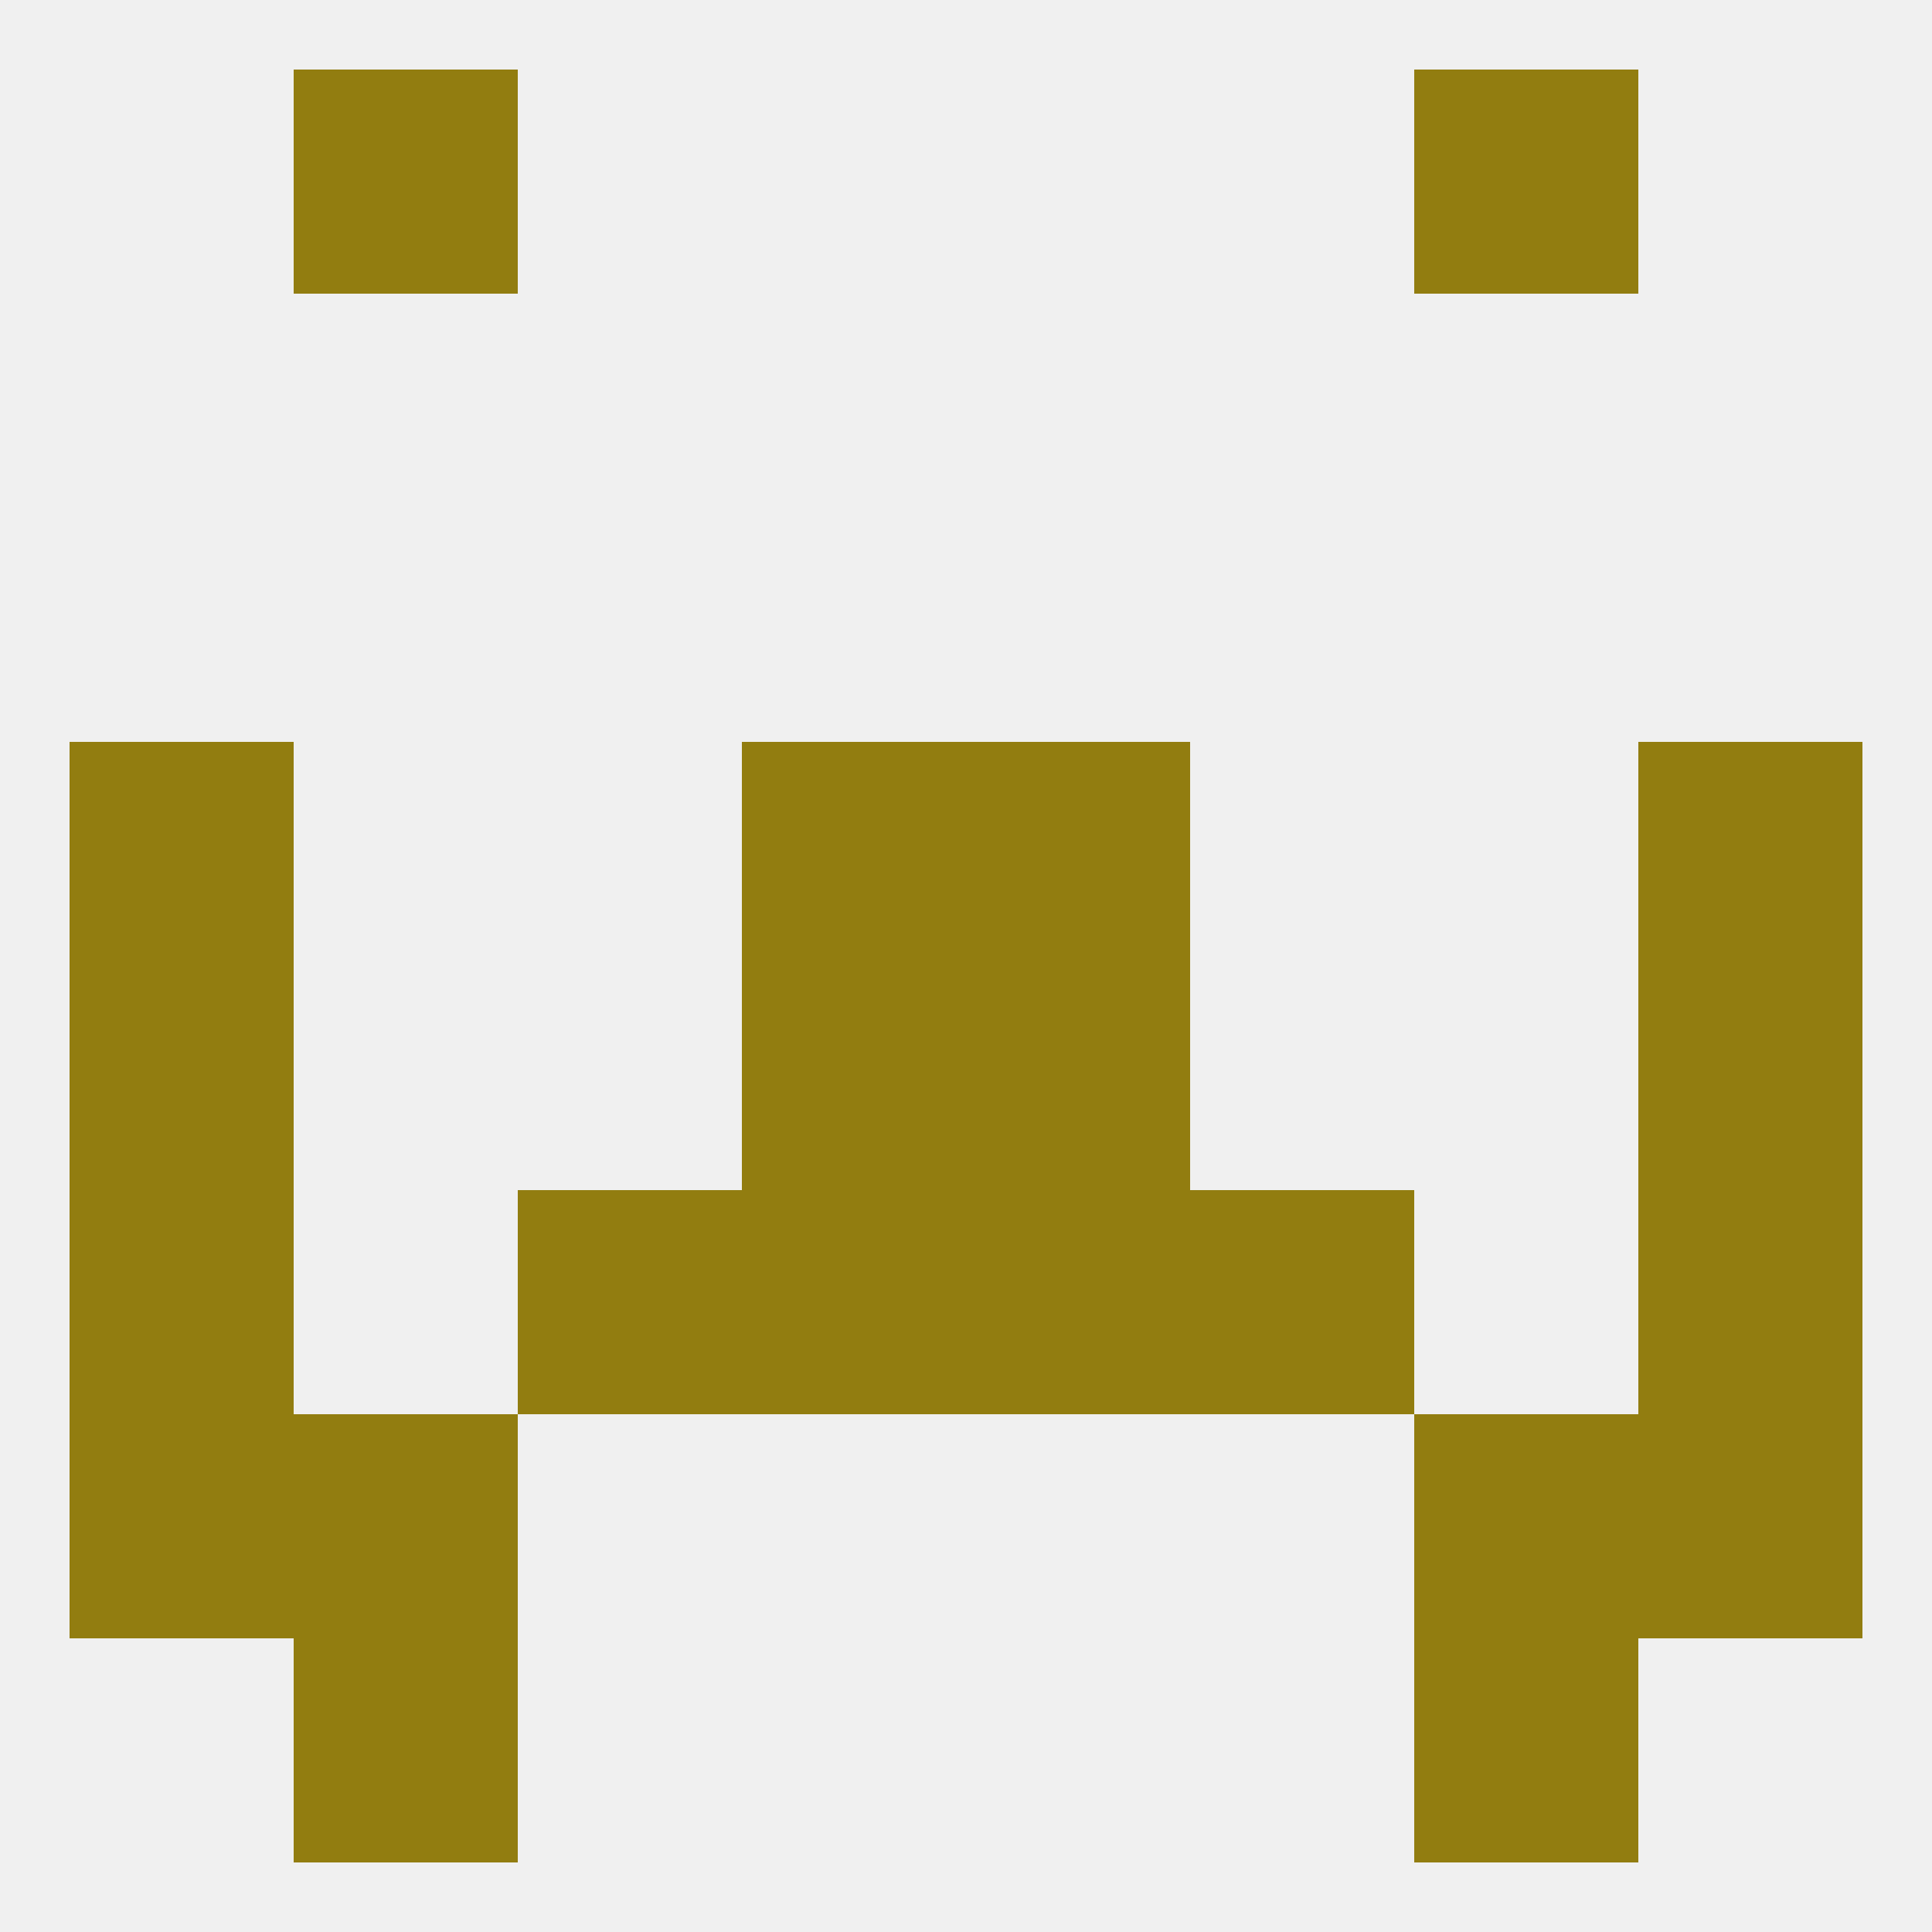
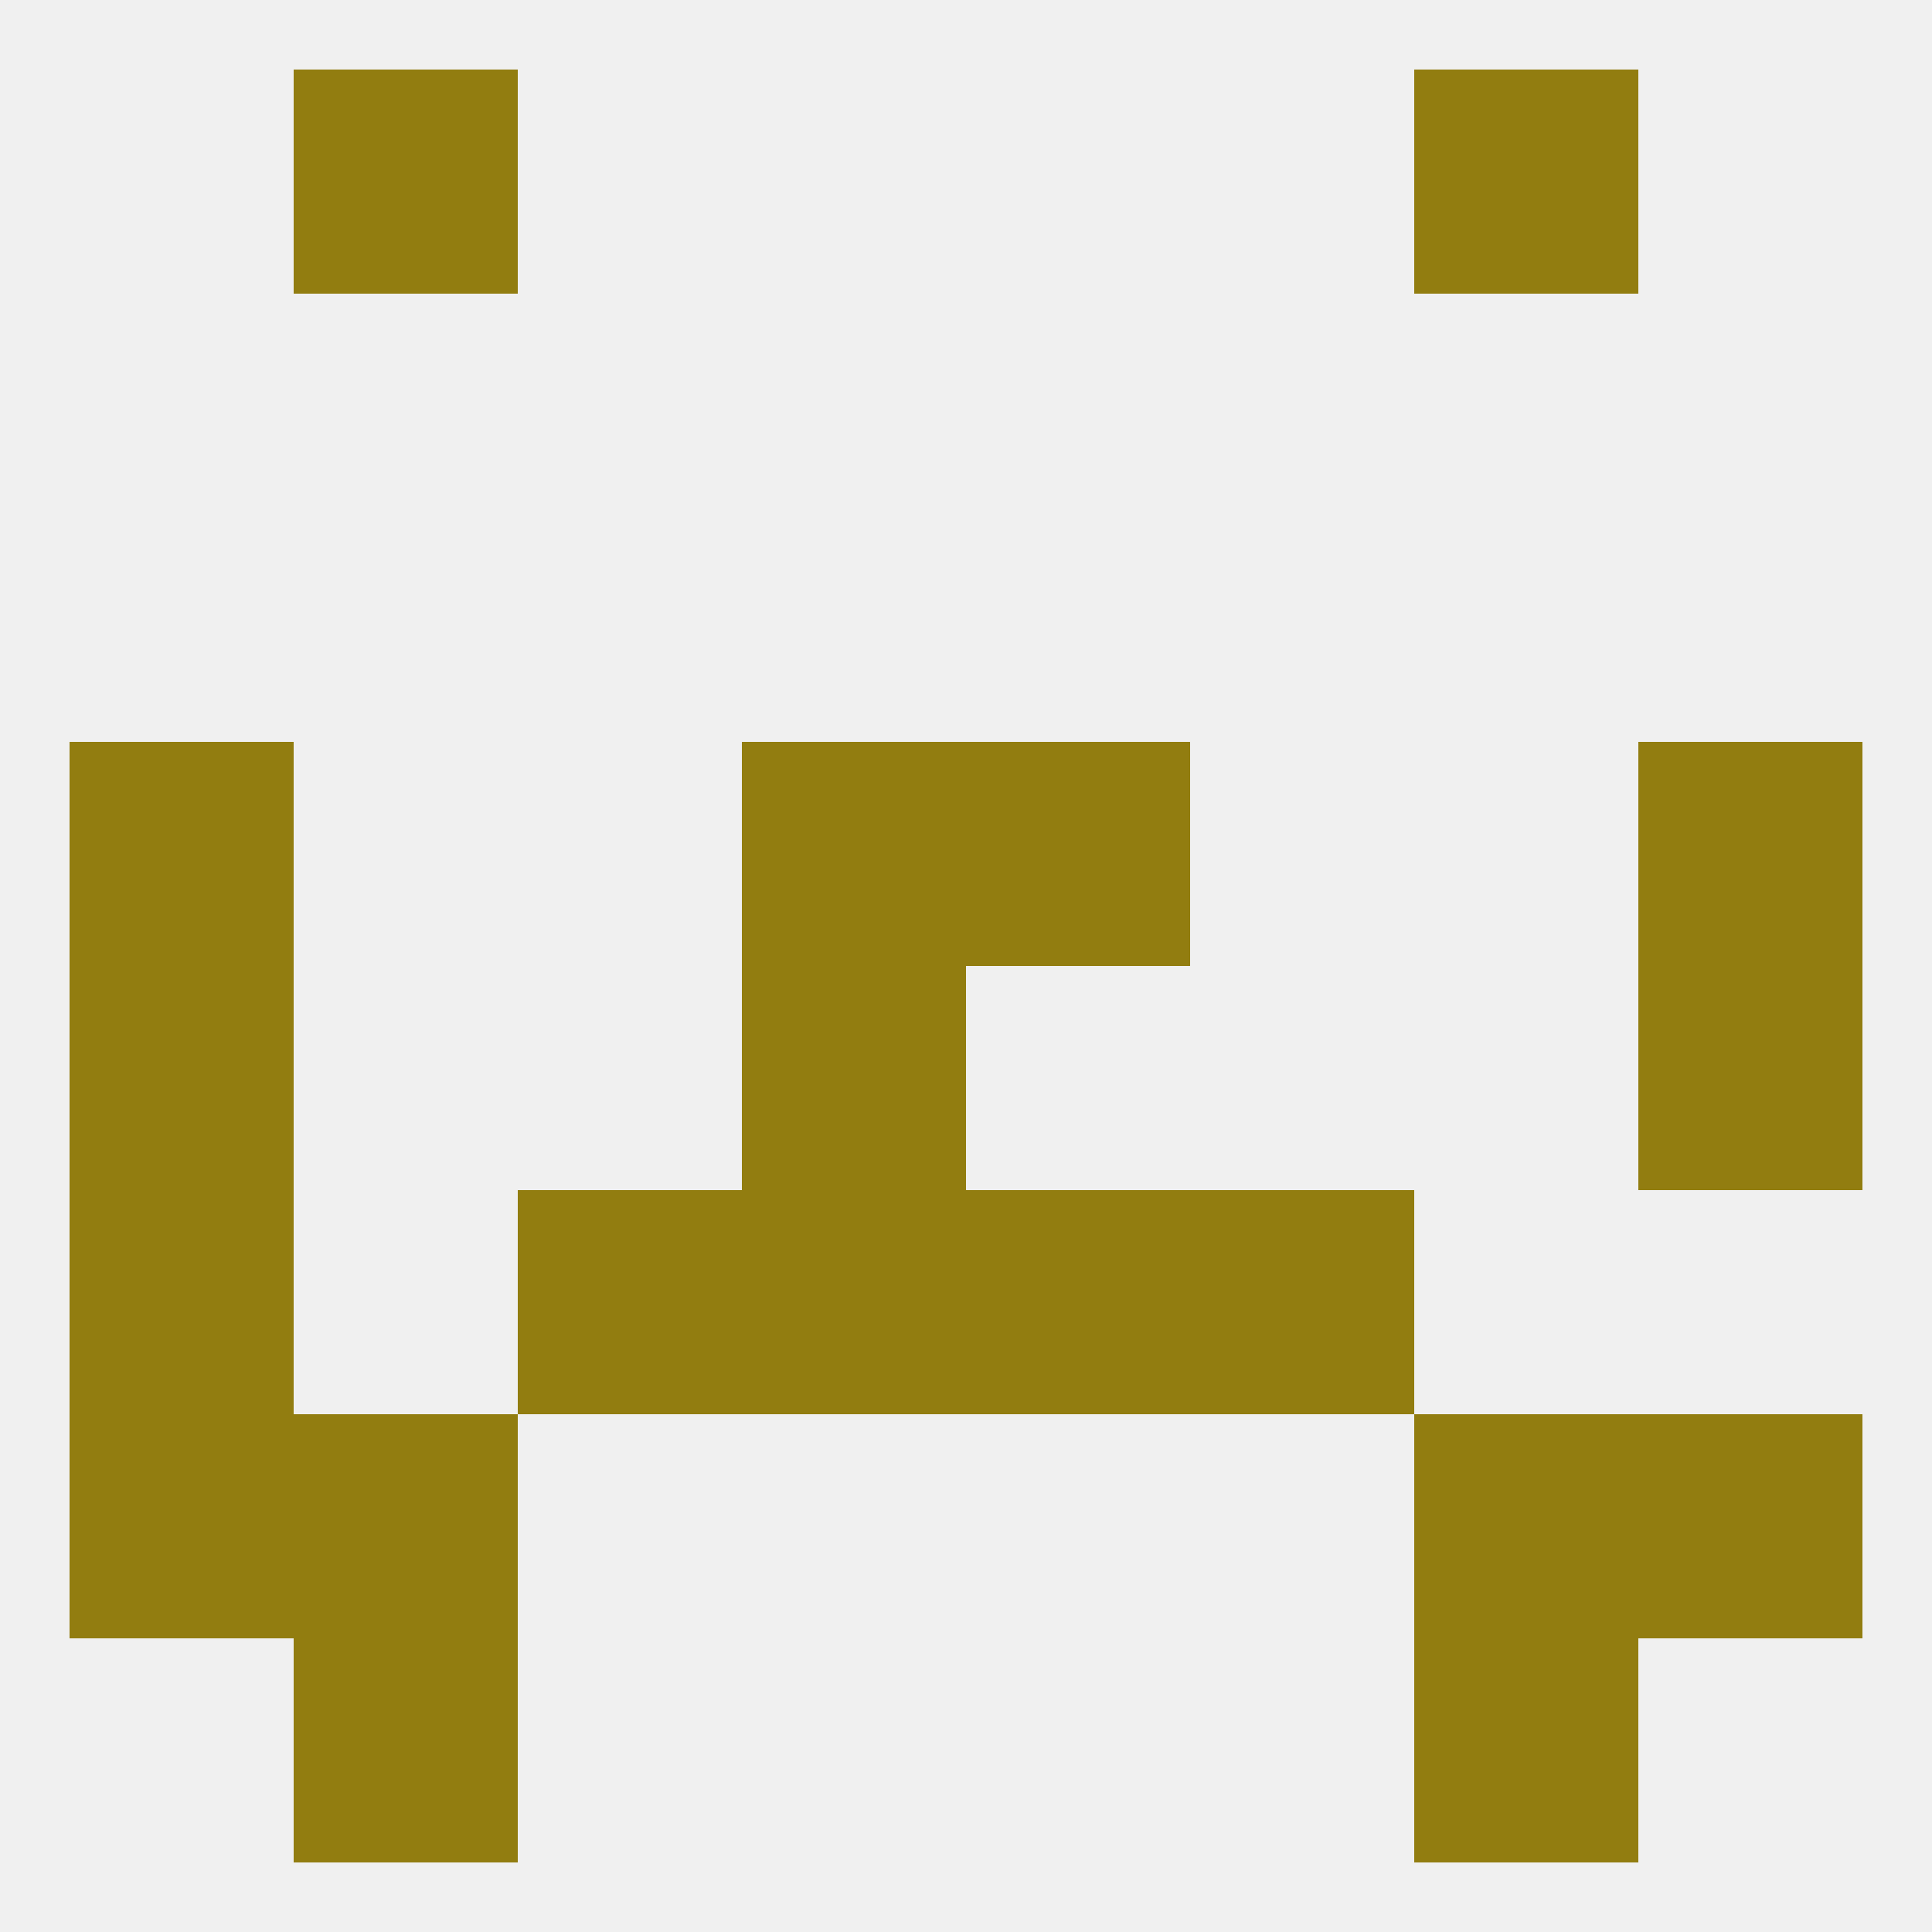
<svg xmlns="http://www.w3.org/2000/svg" version="1.1" baseprofile="full" width="250" height="250" viewBox="0 0 250 250">
  <rect width="100%" height="100%" fill="rgba(240,240,240,255)" />
-   <rect x="212" y="154" width="29" height="29" fill="rgba(146,125,16,255)" />
  <rect x="96" y="154" width="29" height="29" fill="rgba(146,125,16,255)" />
  <rect x="125" y="154" width="29" height="29" fill="rgba(146,125,16,255)" />
  <rect x="67" y="154" width="29" height="29" fill="rgba(146,125,16,255)" />
  <rect x="154" y="154" width="29" height="29" fill="rgba(146,125,16,255)" />
  <rect x="9" y="154" width="29" height="29" fill="rgba(146,125,16,255)" />
  <rect x="9" y="183" width="29" height="29" fill="rgba(146,125,16,255)" />
  <rect x="212" y="183" width="29" height="29" fill="rgba(146,125,16,255)" />
  <rect x="38" y="183" width="29" height="29" fill="rgba(146,125,16,255)" />
  <rect x="183" y="183" width="29" height="29" fill="rgba(146,125,16,255)" />
  <rect x="38" y="212" width="29" height="29" fill="rgba(146,125,16,255)" />
  <rect x="183" y="212" width="29" height="29" fill="rgba(146,125,16,255)" />
  <rect x="38" y="9" width="29" height="29" fill="rgba(146,125,16,255)" />
  <rect x="183" y="9" width="29" height="29" fill="rgba(146,125,16,255)" />
  <rect x="212" y="125" width="29" height="29" fill="rgba(146,125,16,255)" />
  <rect x="96" y="125" width="29" height="29" fill="rgba(146,125,16,255)" />
-   <rect x="125" y="125" width="29" height="29" fill="rgba(146,125,16,255)" />
  <rect x="9" y="125" width="29" height="29" fill="rgba(146,125,16,255)" />
  <rect x="96" y="96" width="29" height="29" fill="rgba(146,125,16,255)" />
  <rect x="125" y="96" width="29" height="29" fill="rgba(146,125,16,255)" />
  <rect x="9" y="96" width="29" height="29" fill="rgba(146,125,16,255)" />
  <rect x="212" y="96" width="29" height="29" fill="rgba(146,125,16,255)" />
</svg>